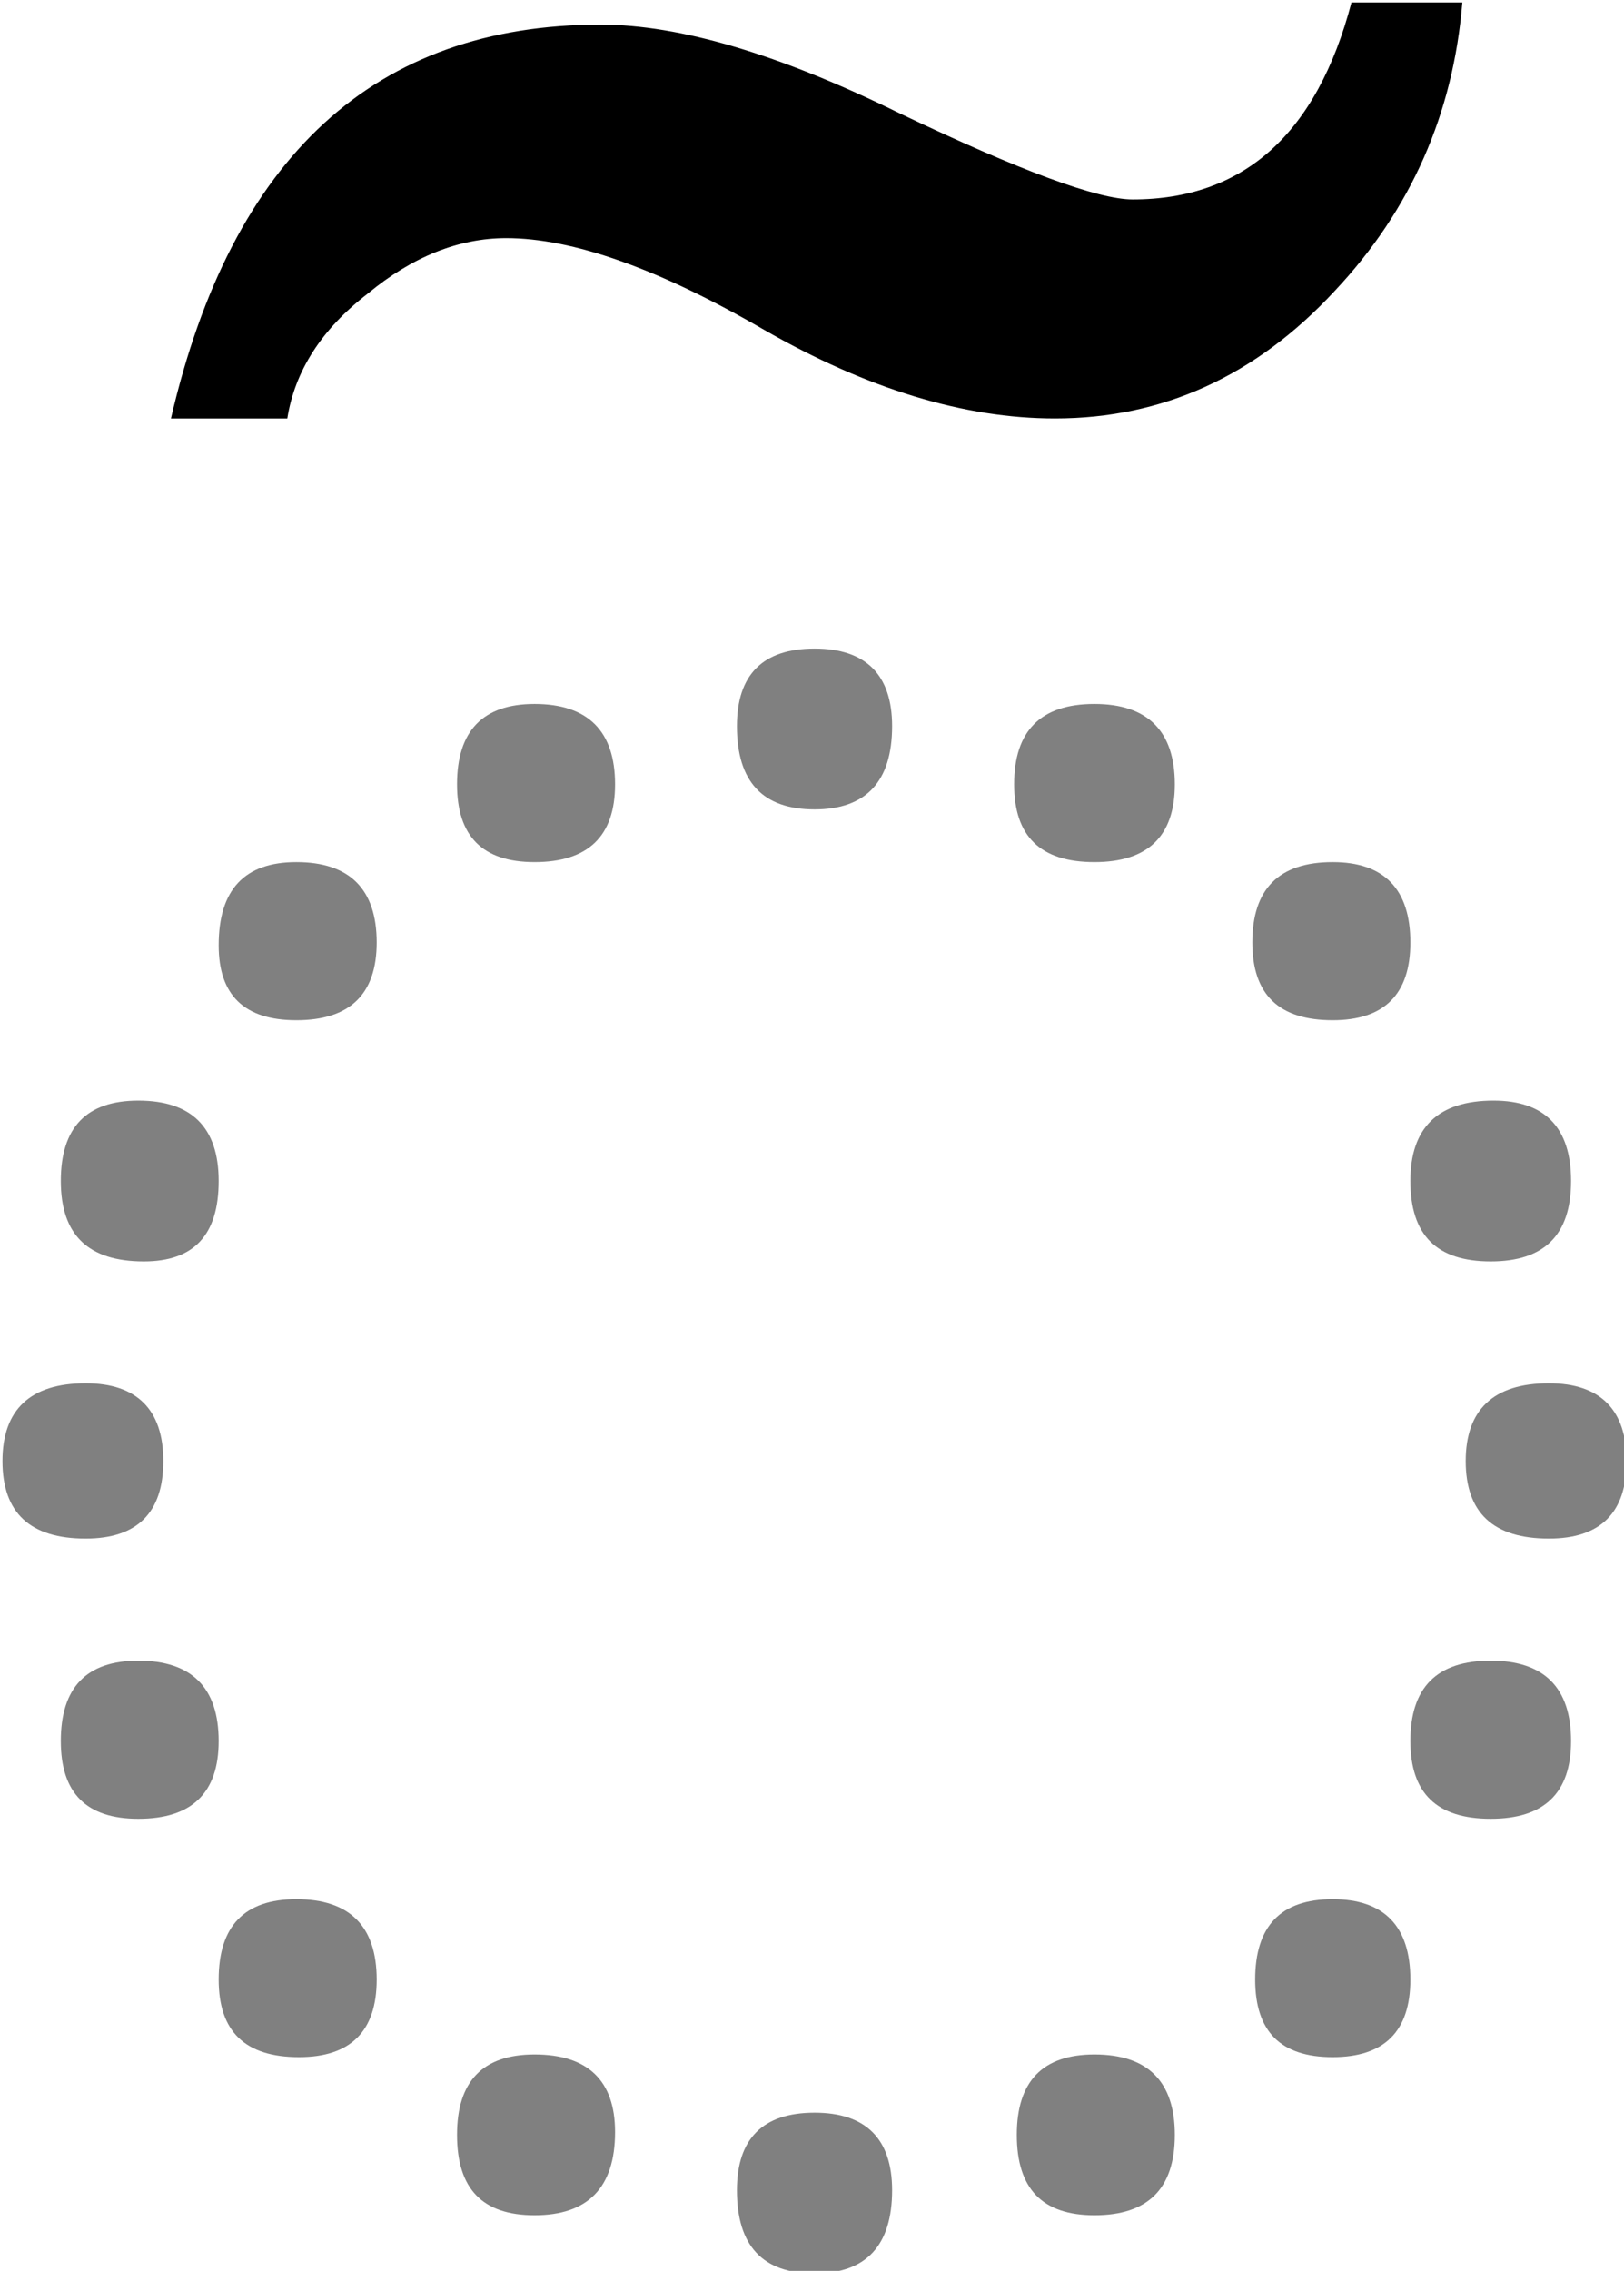
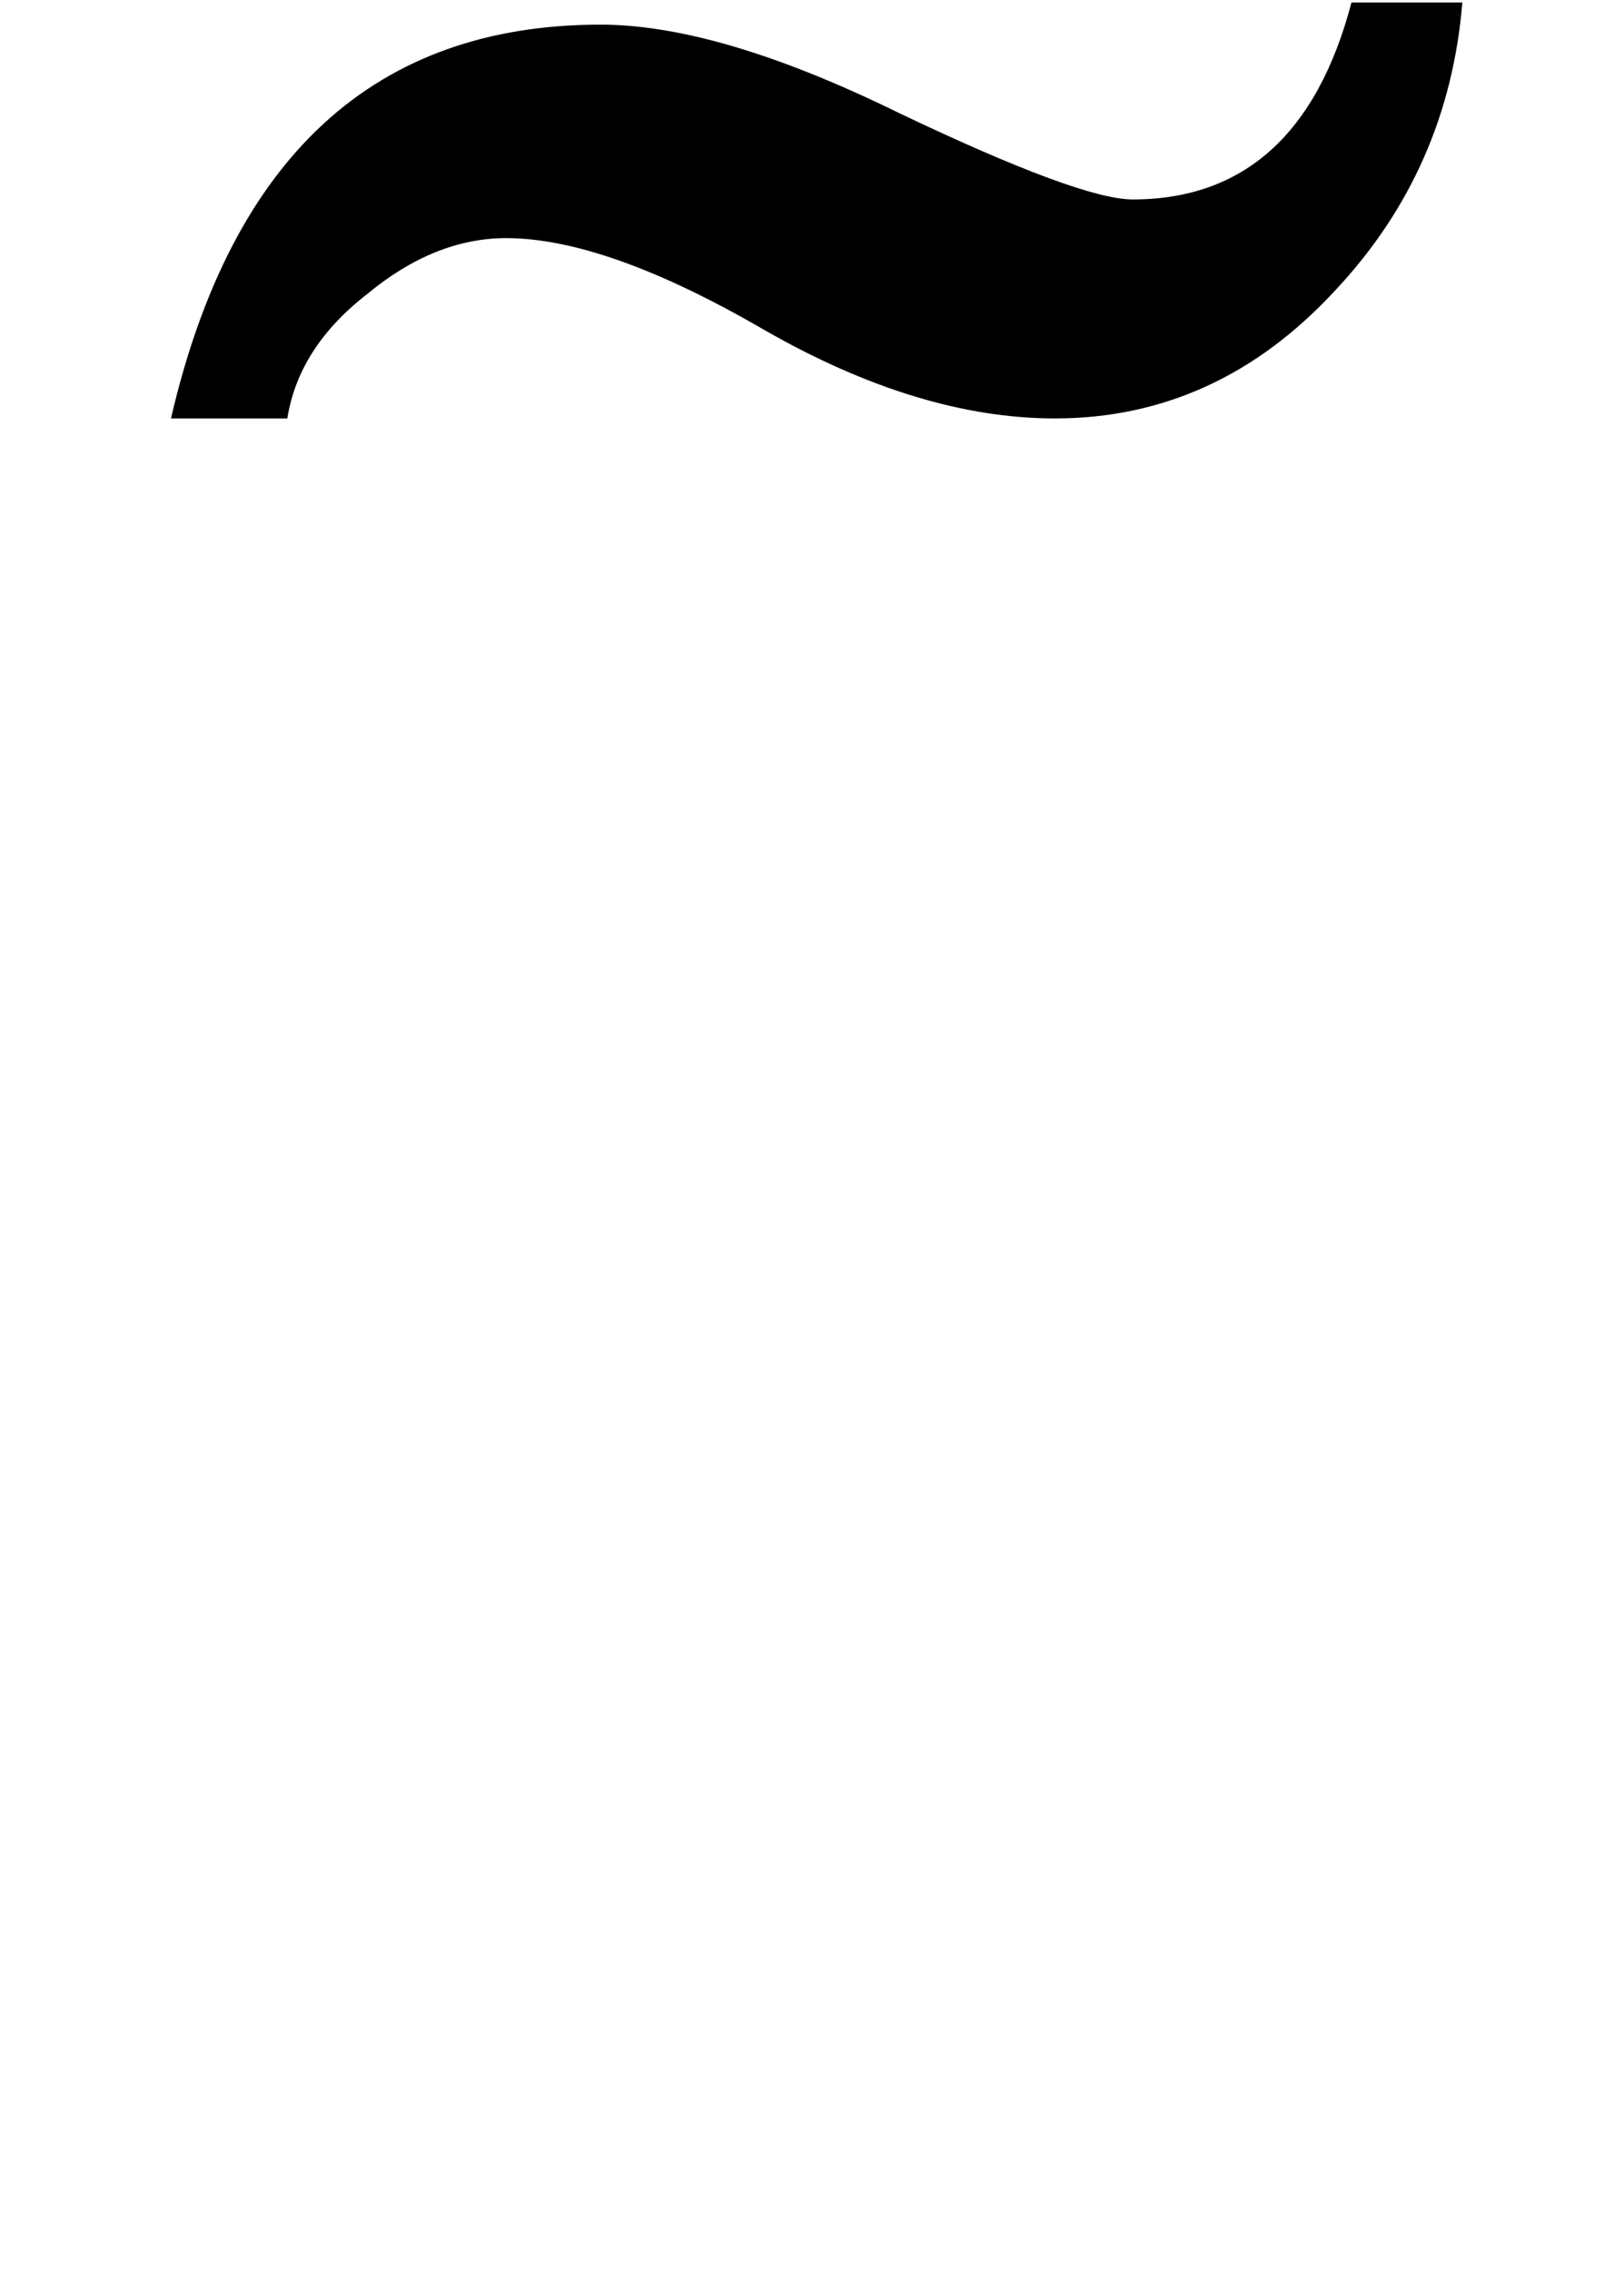
<svg xmlns="http://www.w3.org/2000/svg" xmlns:ns1="http://www.inkscape.org/namespaces/inkscape" xmlns:ns2="http://sodipodi.sourceforge.net/DTD/sodipodi-0.dtd" width="122.093" height="170.627" viewBox="0 0 32.304 45.145" version="1.1" id="svg8" ns1:version="0.92.2 (5c3e80d, 2017-08-06)" ns2:docname="Tilde.svg">
  <defs id="defs2" />
  <ns2:namedview id="base" pagecolor="#ffffff" bordercolor="#666666" borderopacity="1.0" ns1:pageopacity="0.0" ns1:pageshadow="2" ns1:zoom="1.4" ns1:cx="-47.524747" ns1:cy="102.45622" ns1:document-units="mm" ns1:current-layer="layer1" showgrid="false" units="px" fit-margin-top="0" fit-margin-left="0" fit-margin-right="0" fit-margin-bottom="0" ns1:window-width="1366" ns1:window-height="705" ns1:window-x="-8" ns1:window-y="-8" ns1:window-maximized="1" />
  <g ns1:label="Layer 1" ns1:groupmode="layer" id="layer1" transform="translate(-118.408,-161.035)">
    <g style="stroke-width:0.1" id="g726" transform="matrix(3.528,0,0,3.528,-667.045,-626.073)">
-       <path d="m 223.117,231.773 c -0.312,0 -0.469,-0.144 -0.469,-0.437 0,-0.289 0.157,-0.438 0.469,-0.438 0.289,0 0.438,0.149 0.438,0.438 0,0.293 -0.149,0.437 -0.438,0.437 z m -0.14,-2.015 c 0,-0.301 0.144,-0.453 0.437,-0.453 0.301,0 0.453,0.152 0.453,0.453 0,0.305 -0.14,0.453 -0.422,0.453 -0.312,0 -0.468,-0.148 -0.468,-0.453 z m 0.89,-1.328 c 0,-0.313 0.145,-0.469 0.438,-0.469 0.3,0 0.453,0.152 0.453,0.453 0,0.293 -0.153,0.438 -0.453,0.438 -0.293,0 -0.438,-0.141 -0.438,-0.422 z m 1.344,-0.907 c 0,-0.3 0.144,-0.453 0.437,-0.453 0.301,0 0.454,0.153 0.454,0.453 0,0.293 -0.153,0.438 -0.454,0.438 -0.293,0 -0.437,-0.145 -0.437,-0.438 z m 1.578,-0.328 c 0,-0.289 0.145,-0.437 0.438,-0.437 0.289,0 0.437,0.148 0.437,0.437 0,0.313 -0.148,0.469 -0.437,0.469 -0.293,0 -0.438,-0.156 -0.438,-0.469 z m 2.016,-0.125 c 0.3,0 0.453,0.153 0.453,0.453 0,0.293 -0.153,0.438 -0.453,0.438 -0.305,0 -0.453,-0.145 -0.453,-0.438 0,-0.3 0.148,-0.453 0.453,-0.453 z m 1.343,0.891 c 0.29,0 0.438,0.152 0.438,0.453 0,0.293 -0.148,0.438 -0.438,0.438 -0.304,0 -0.453,-0.145 -0.453,-0.438 0,-0.301 0.149,-0.453 0.453,-0.453 z m 0.907,1.344 c 0.289,0 0.437,0.152 0.437,0.453 0,0.305 -0.152,0.453 -0.453,0.453 -0.305,0 -0.453,-0.148 -0.453,-0.453 0,-0.301 0.156,-0.453 0.469,-0.453 z m 0.312,1.593 c 0.289,0 0.438,0.149 0.438,0.438 0,0.293 -0.149,0.437 -0.438,0.437 -0.312,0 -0.469,-0.144 -0.469,-0.437 0,-0.289 0.157,-0.438 0.469,-0.438 z m 0.125,2.016 c 0,0.293 -0.152,0.438 -0.453,0.438 -0.305,0 -0.453,-0.145 -0.453,-0.438 0,-0.301 0.148,-0.453 0.453,-0.453 0.301,0 0.453,0.152 0.453,0.453 z m -0.906,1.344 c 0,0.293 -0.148,0.437 -0.438,0.437 -0.293,0 -0.437,-0.144 -0.437,-0.437 0,-0.301 0.144,-0.453 0.437,-0.453 0.29,0 0.438,0.152 0.438,0.453 z m -1.328,0.875 c 0,0.305 -0.153,0.453 -0.453,0.453 -0.293,0 -0.438,-0.148 -0.438,-0.453 0,-0.301 0.145,-0.453 0.438,-0.453 0.3,0 0.453,0.152 0.453,0.453 z m -1.594,0.312 c 0,0.313 -0.148,0.469 -0.437,0.469 -0.293,0 -0.438,-0.156 -0.438,-0.469 0,-0.289 0.145,-0.437 0.438,-0.437 0.289,0 0.437,0.148 0.437,0.437 z m -2.016,0.141 c -0.293,0 -0.437,-0.148 -0.437,-0.453 0,-0.301 0.144,-0.453 0.437,-0.453 0.301,0 0.454,0.148 0.454,0.437 0,0.313 -0.153,0.469 -0.454,0.469 z m -1.328,-0.891 c -0.304,0 -0.453,-0.144 -0.453,-0.437 0,-0.301 0.145,-0.453 0.438,-0.453 0.3,0 0.453,0.152 0.453,0.453 0,0.293 -0.149,0.437 -0.438,0.437 z m -0.906,-1.343 c -0.293,0 -0.437,-0.145 -0.437,-0.438 0,-0.301 0.144,-0.453 0.437,-0.453 0.301,0 0.453,0.152 0.453,0.453 0,0.293 -0.152,0.438 -0.453,0.438 z" style="fill:#808080;fill-opacity:1;fill-rule:nonzero;stroke:none;stroke-width:0.1" id="path358" ns1:connector-curvature="0" />
      <path d="m 230.879,223.117 c -0.051,0.625 -0.289,1.168 -0.719,1.625 -0.445,0.481 -0.972,0.719 -1.578,0.719 -0.508,0 -1.055,-0.164 -1.641,-0.5 -0.593,-0.344 -1.078,-0.516 -1.453,-0.516 -0.269,0 -0.531,0.106 -0.781,0.313 -0.258,0.199 -0.41,0.433 -0.453,0.703 h -0.656 c 0.343,-1.477 1.152,-2.219 2.422,-2.219 0.449,0 1.011,0.168 1.687,0.5 0.68,0.324 1.117,0.485 1.313,0.485 0.625,0 1.039,-0.368 1.234,-1.11 z" style="fill:#000000;fill-opacity:1;fill-rule:nonzero;stroke:none;stroke-width:0.1" id="path360" ns1:connector-curvature="0" />
    </g>
  </g>
</svg>